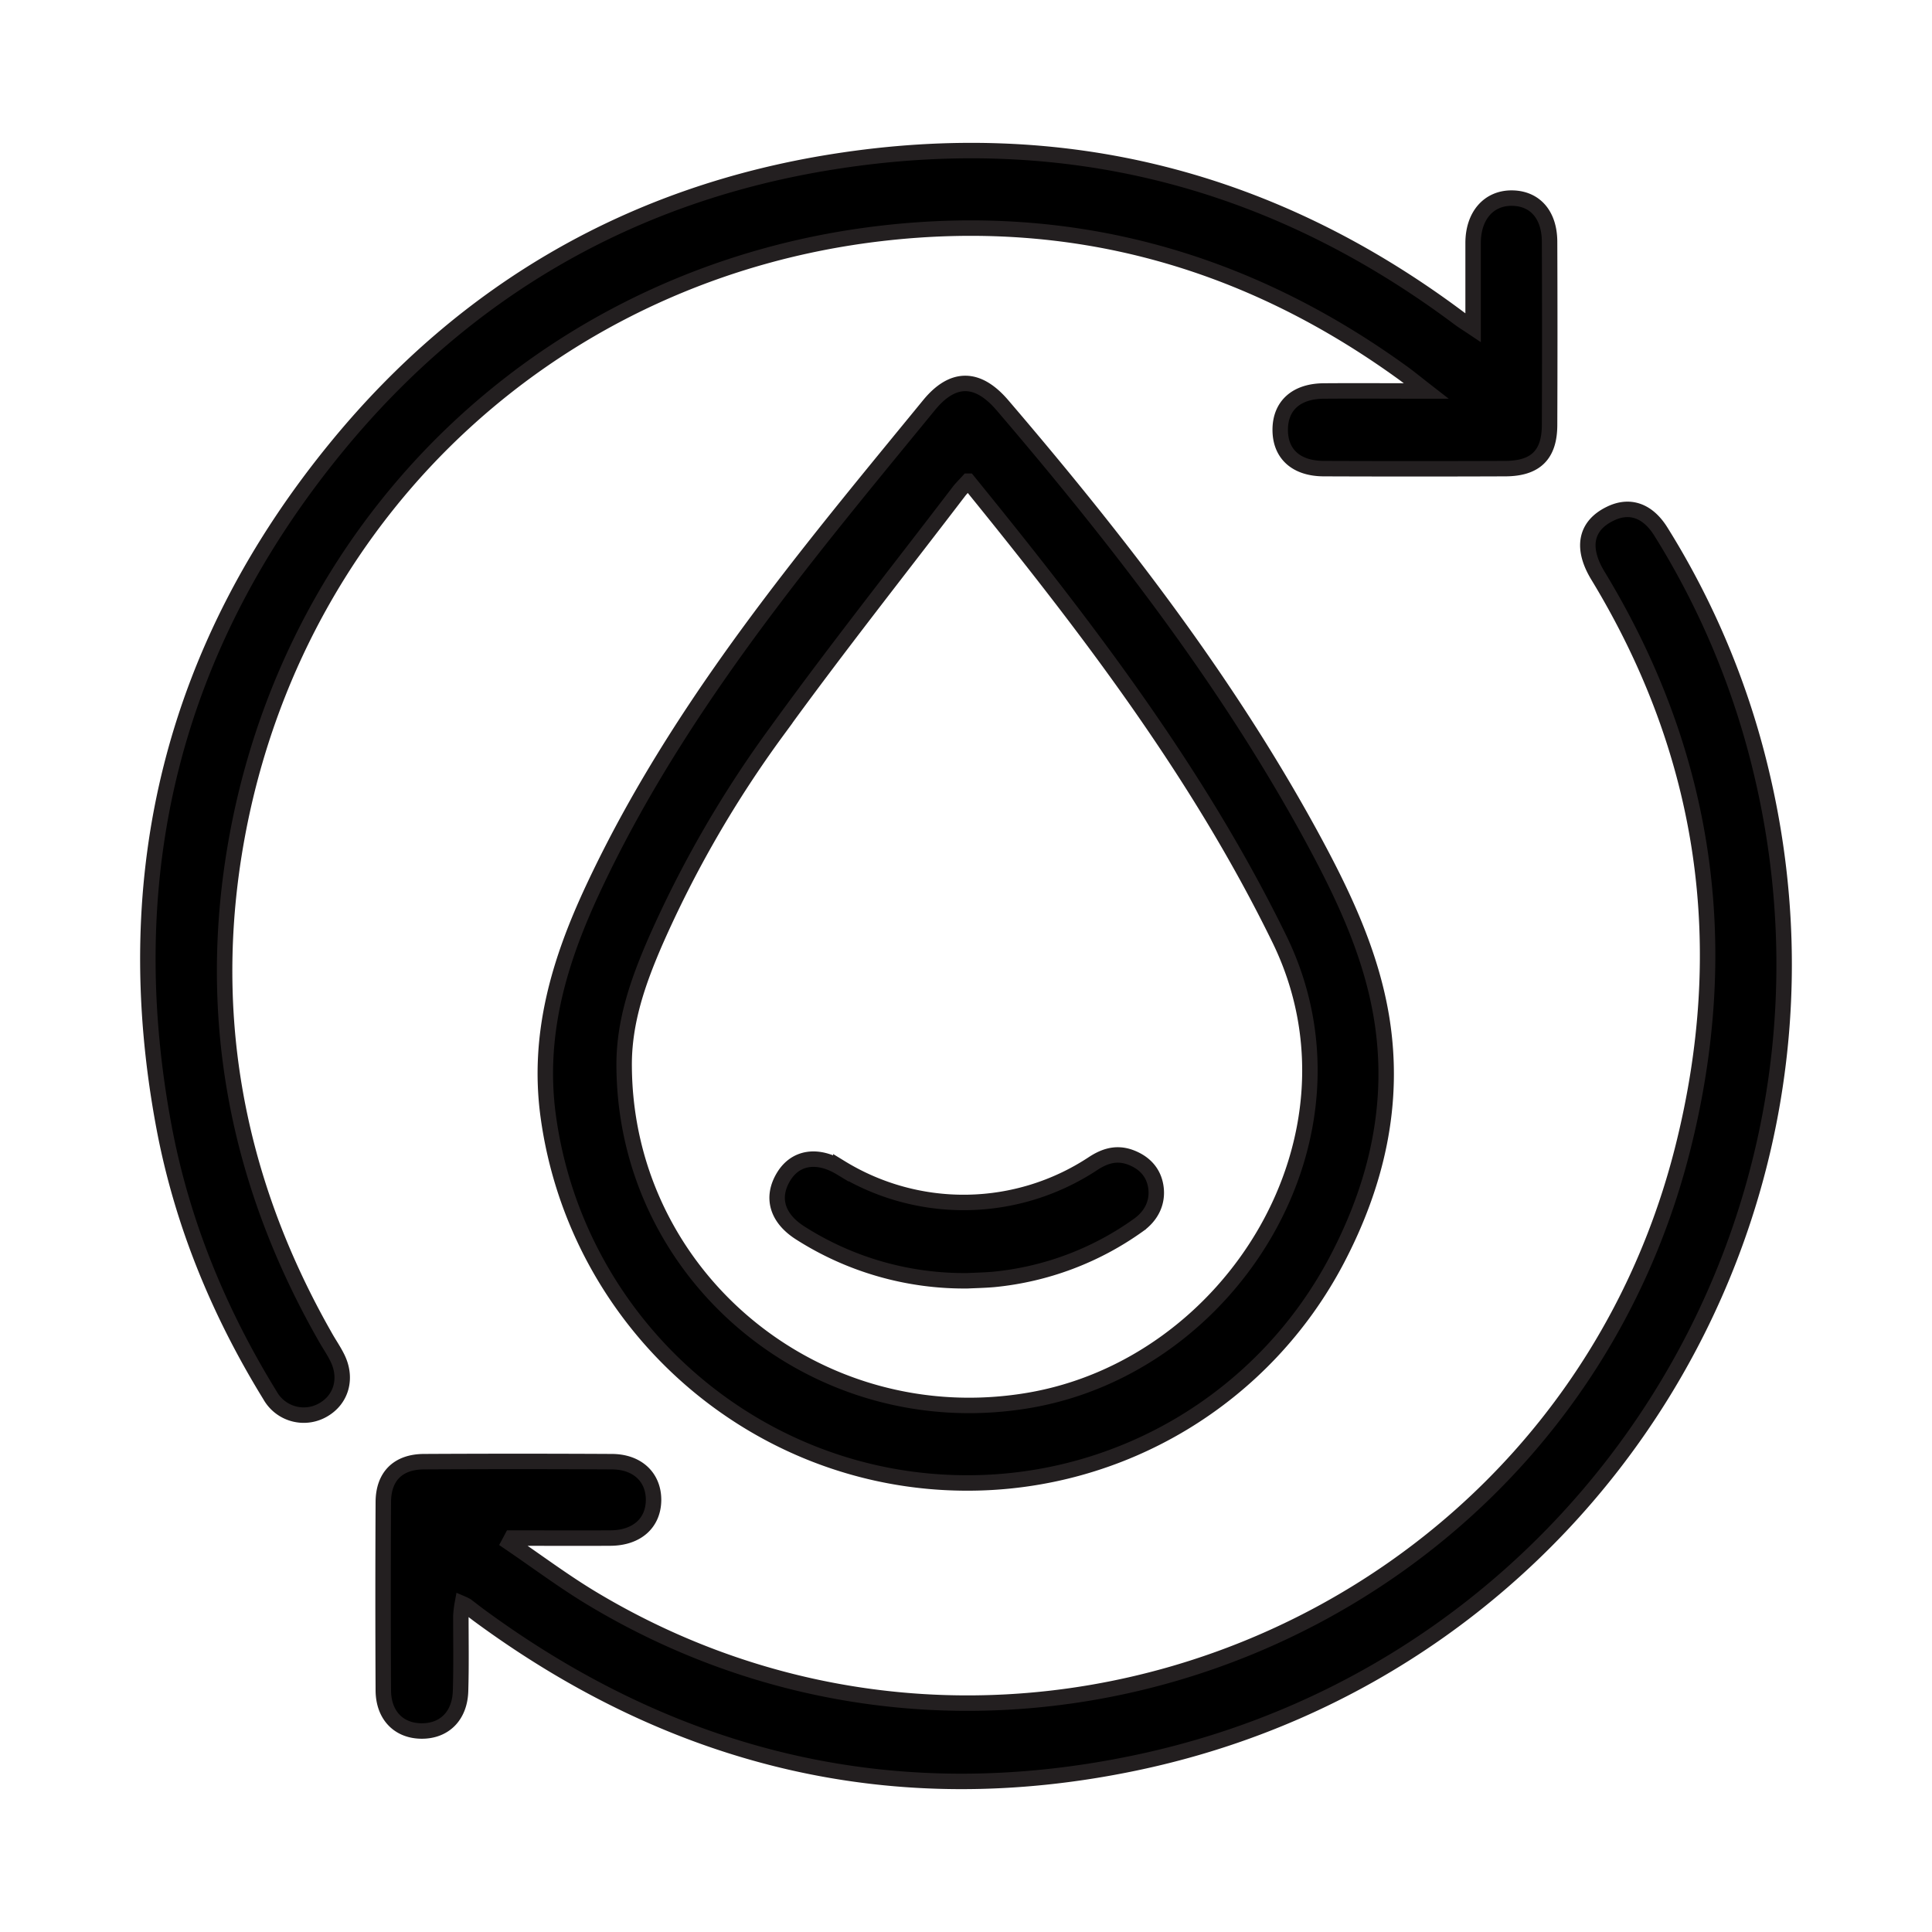
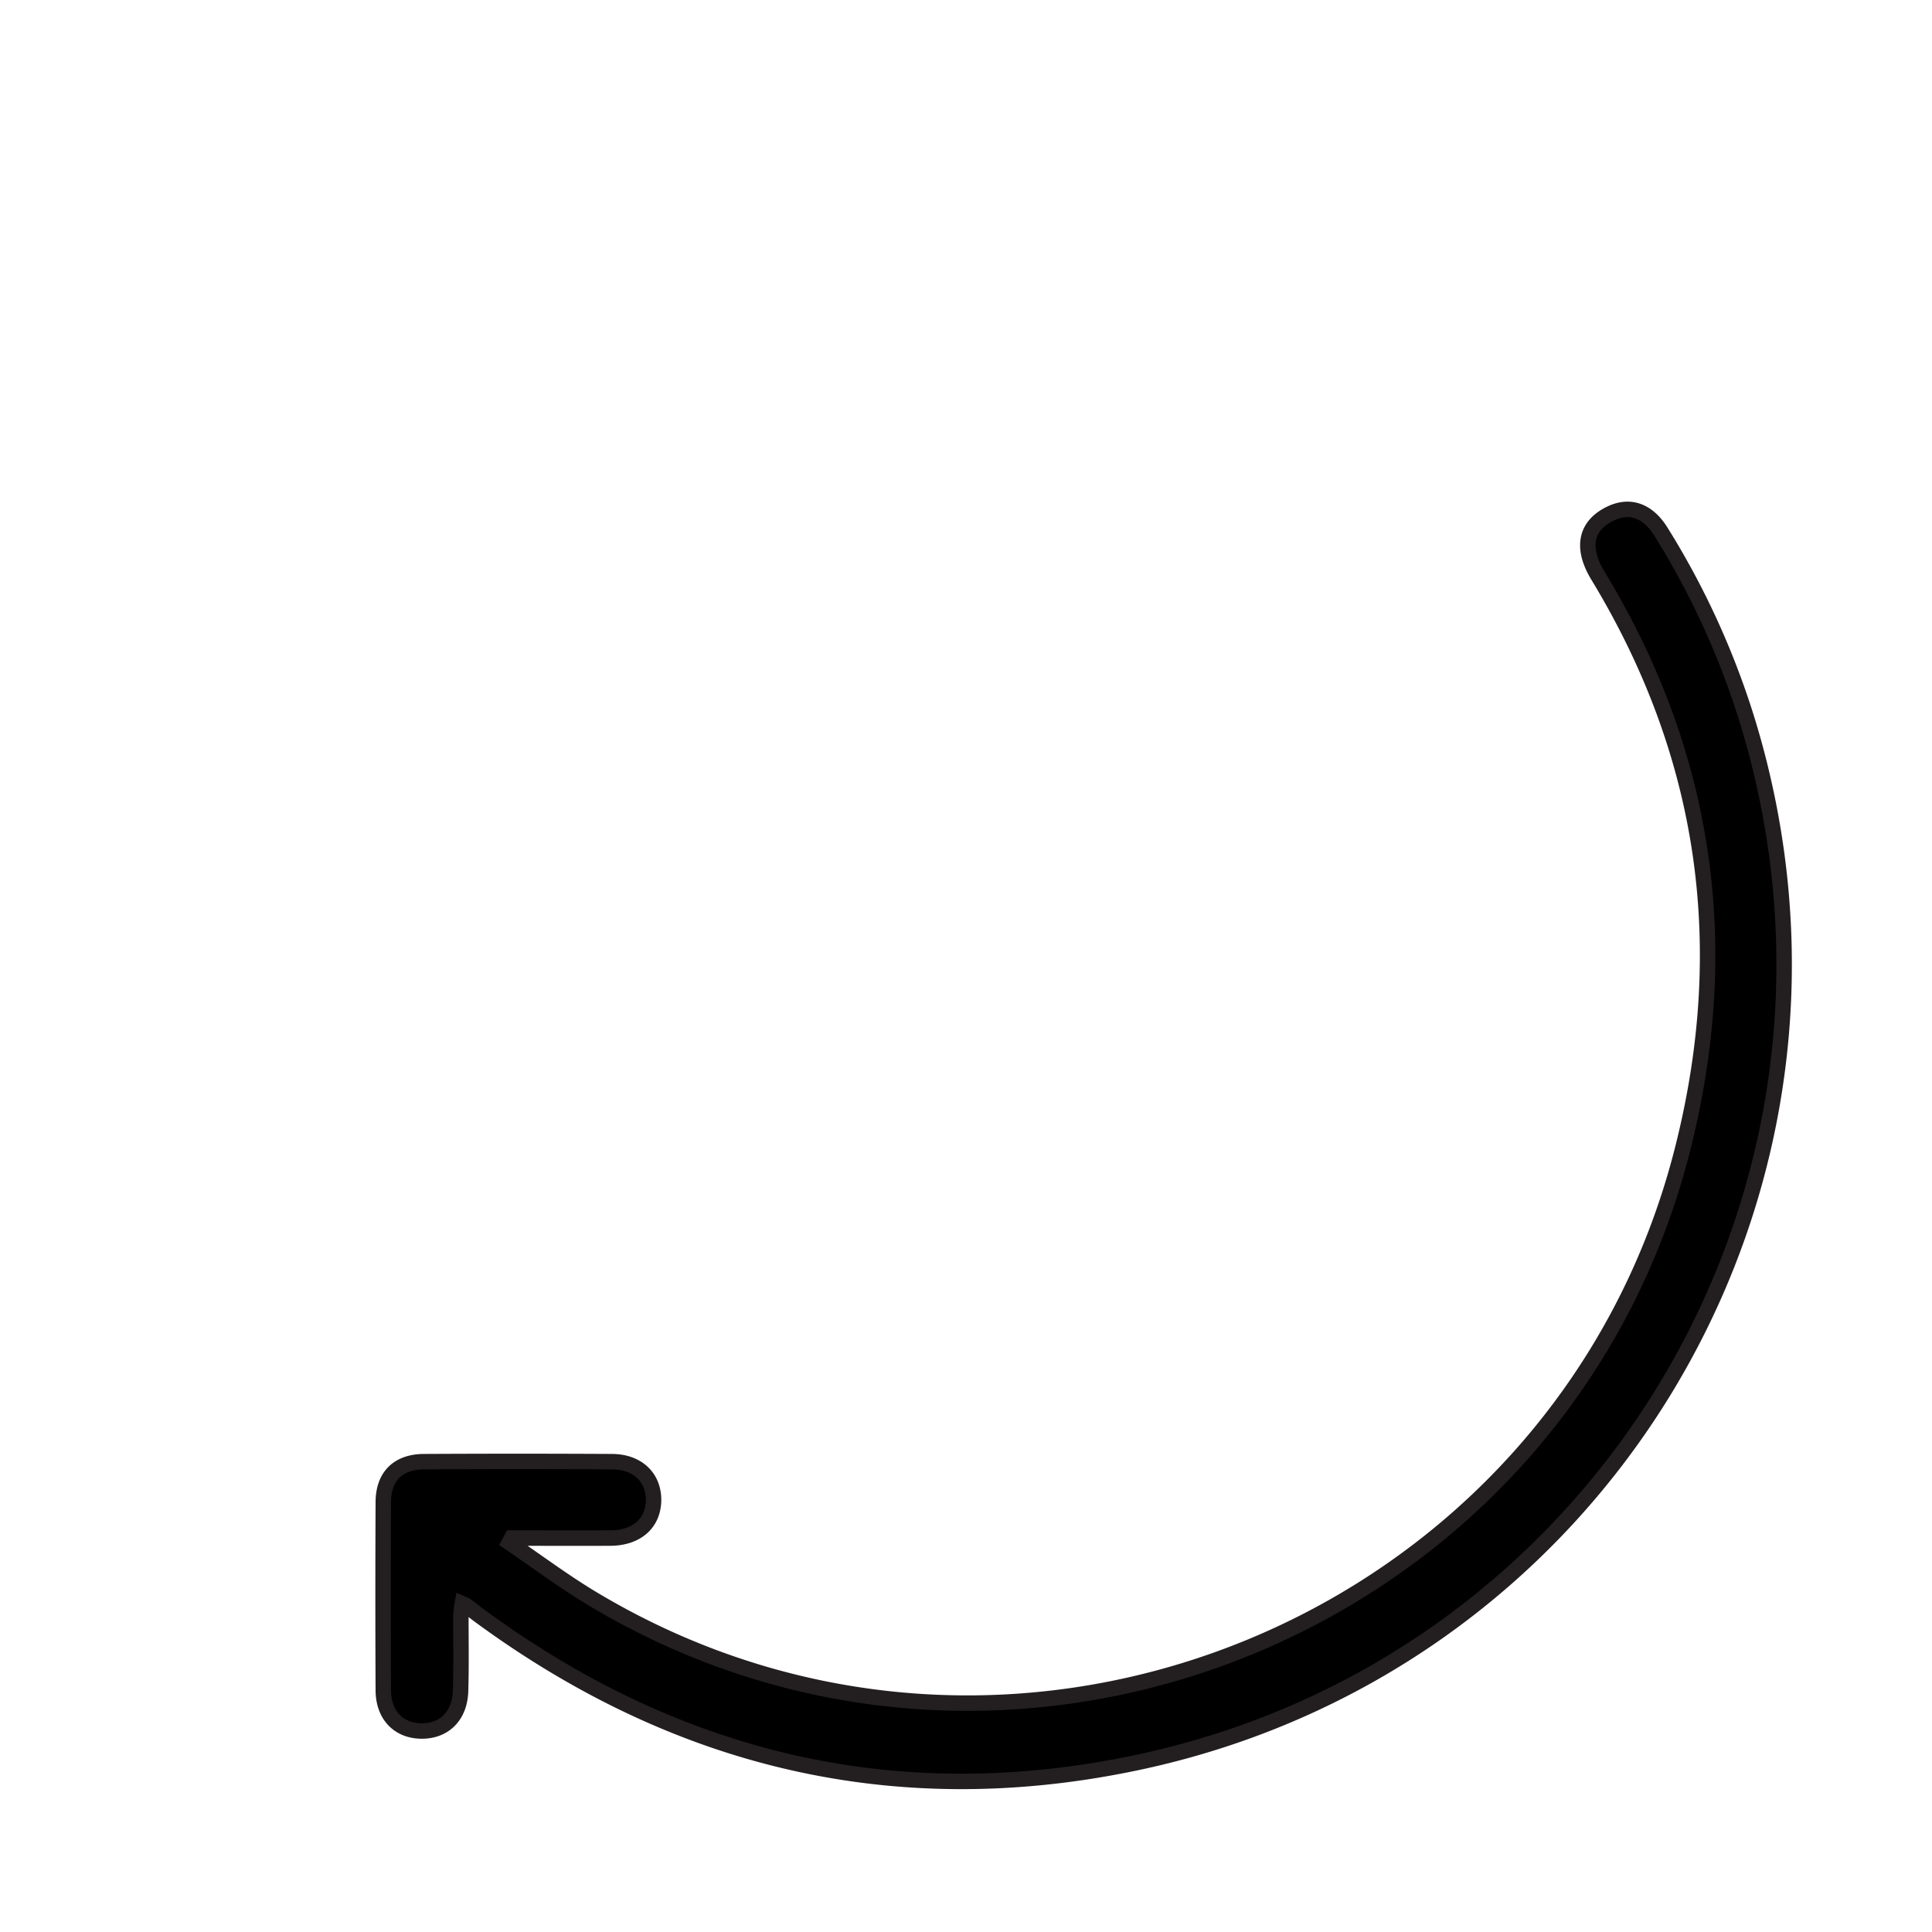
<svg xmlns="http://www.w3.org/2000/svg" id="Layer_1" data-name="Layer 1" viewBox="0 0 500 500">
  <defs>
    <style>.cls-1{stroke:#231f20;stroke-miterlimit:10;stroke-width:4px;}</style>
  </defs>
-   <path class="cls-1" d="M250.43,383.79c-54.78.07-101.21-40.87-108.56-95-2.86-21.12,2.89-40.12,11.58-58.71,12.45-26.66,28.64-51.06,46.31-74.44,13.07-17.29,26.93-34,40.66-50.77,6.21-7.59,12.63-7.44,19,0,29.8,34.83,57.82,70.95,79.86,111.33,8.17,15,15.57,30.42,18.31,47.42,3.55,22.06-1.34,42.84-11.6,62.4A107.93,107.93,0,0,1,250.43,383.79Zm.13-259.26c-1.12,1.24-1.82,1.91-2.4,2.67-15.73,20.6-31.83,40.92-47,61.89a289,289,0,0,0-31.63,54.76c-4.43,10.23-8.11,20.69-8,32.12.33,54.52,49.85,95.52,104.35,86.51,53-8.76,90-68.49,65.29-119.33C310,199.78,281.05,162.05,250.56,124.53Z" />
  <path class="cls-1" d="M131.79,399.21c7.15,4.85,14.08,10.06,21.47,14.5C262,479,404.08,420.63,435.38,297.68c13.35-52.46,6.39-102.21-21.83-148.69-4.36-7.18-3.24-12.89,3.09-16,5.05-2.52,9.76-.92,13.19,4.58a208.24,208.24,0,0,1,25.94,62c27.93,116.29-44.95,232.25-162,256.68-62.21,13-119-.77-170-38.36-1-.75-2-1.53-3-2.29a9.31,9.31,0,0,0-1.12-.57,25.68,25.68,0,0,0-.38,3.17c0,6.49.12,13-.08,19.45s-4.25,10.47-10.32,10.33c-5.8-.14-9.64-4.16-9.67-10.54q-.12-24.31,0-48.62c0-6.72,3.79-10.5,10.5-10.54q24.3-.13,48.6,0c6.63,0,10.81,4,10.84,9.83,0,6-4.27,9.9-11.16,9.94-8.52.05-17,0-25.57,0Z" />
-   <path class="cls-1" d="M381.24,84.81c0-7.88,0-14.9,0-21.92s4-11.65,10-11.62,9.77,4.3,9.79,11.31q.09,23.67,0,47.34c0,7.79-3.62,11.33-11.45,11.36q-23.46.09-46.91,0c-7.27,0-11.41-3.85-11.35-10.18.06-6.13,4.17-9.84,11.2-9.91,8.41-.07,16.81,0,26.58,0-2.83-2.2-4.61-3.67-6.48-5C322.3,67.14,277.42,54.64,228,60.41c-83.21,9.7-149,69.94-165.85,152C52.54,259.42,60.3,304,84,345.7c1,1.83,2.24,3.59,3.19,5.47C90,356.59,88.38,362.3,83.42,365a10,10,0,0,1-13.53-3.87c-13.25-21.53-22.78-44.61-27.45-69.49-12.32-65.7,2.62-124.83,45-176.35,33.29-40.46,76.36-65.25,128.27-73.45,59.6-9.42,113.67,4.42,162,40.6C378.61,83.11,379.55,83.68,381.24,84.81Z" />
-   <path class="cls-1" d="M250.48,331.46a78.86,78.86,0,0,1-43.33-12.34c-6.06-3.83-7.64-9.22-4.33-14.64,3.05-5,8.7-5.94,14.79-2.25a60.79,60.79,0,0,0,65.12-1c3-2,6-3,9.52-1.83,3.72,1.29,6.32,3.85,6.89,7.83s-1.2,7.47-4.53,9.83a77,77,0,0,1-37.5,14.06C254.59,331.33,252.05,331.38,250.48,331.46Z" />
</svg>